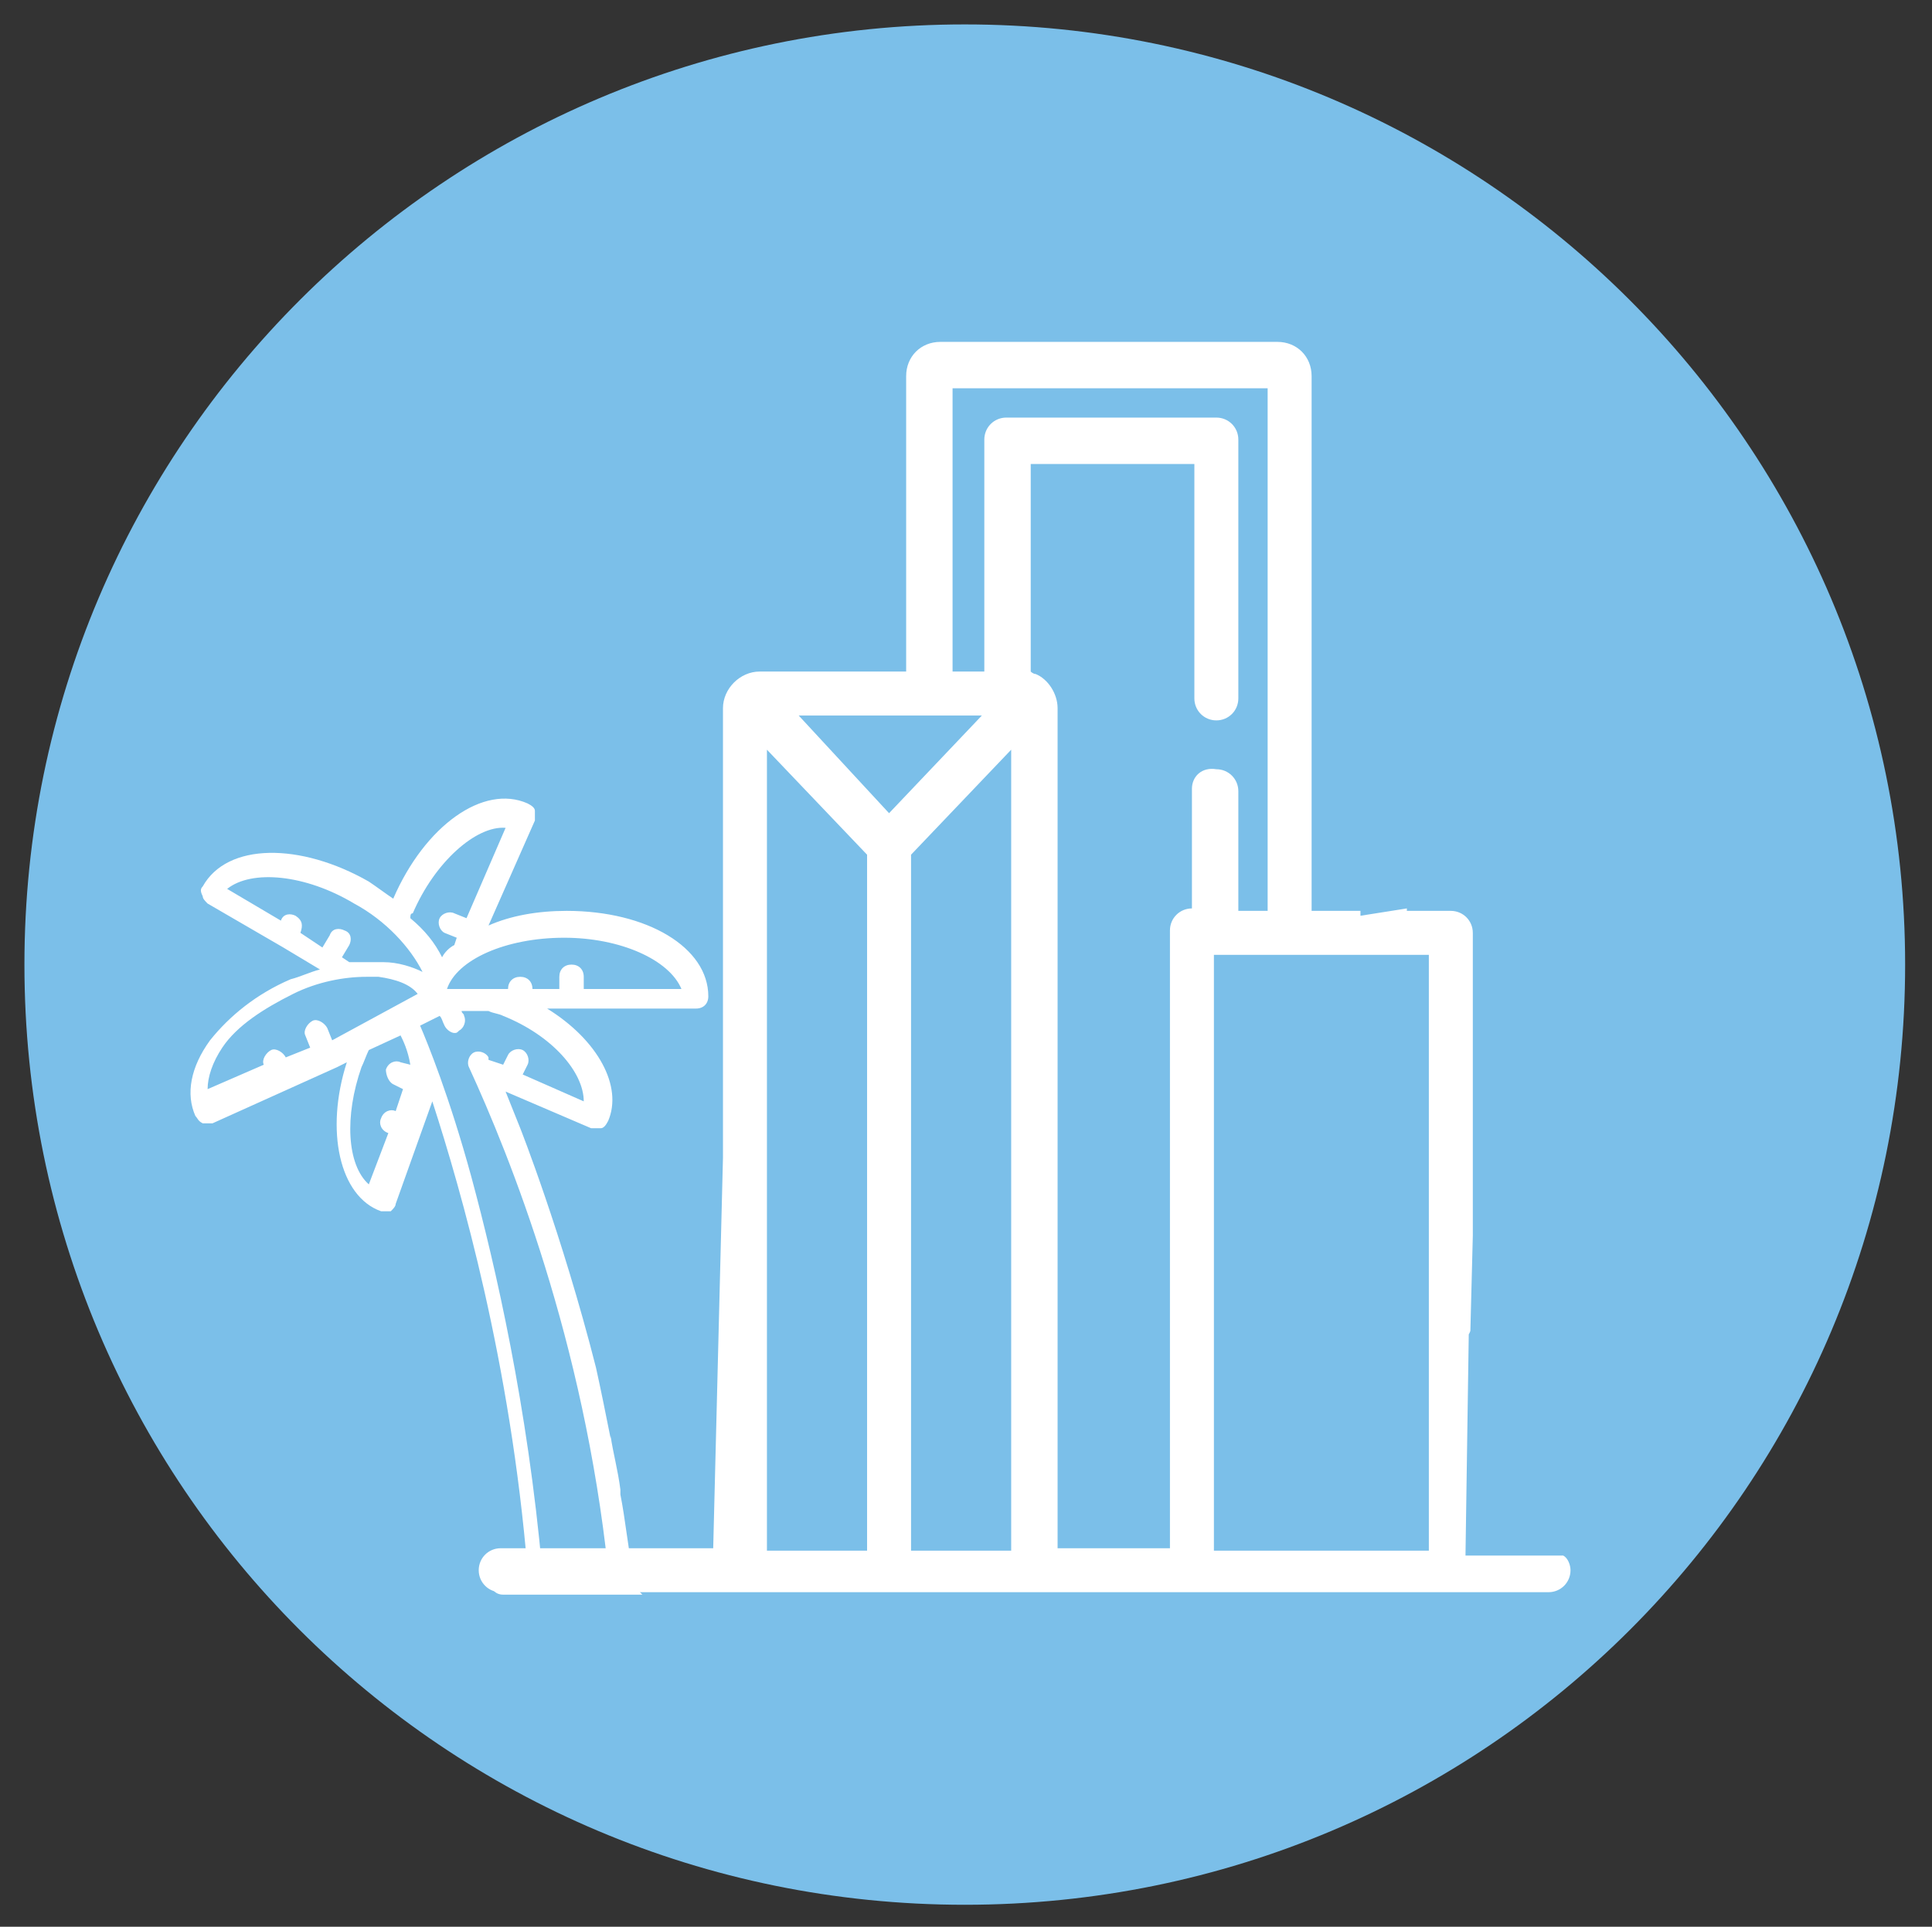
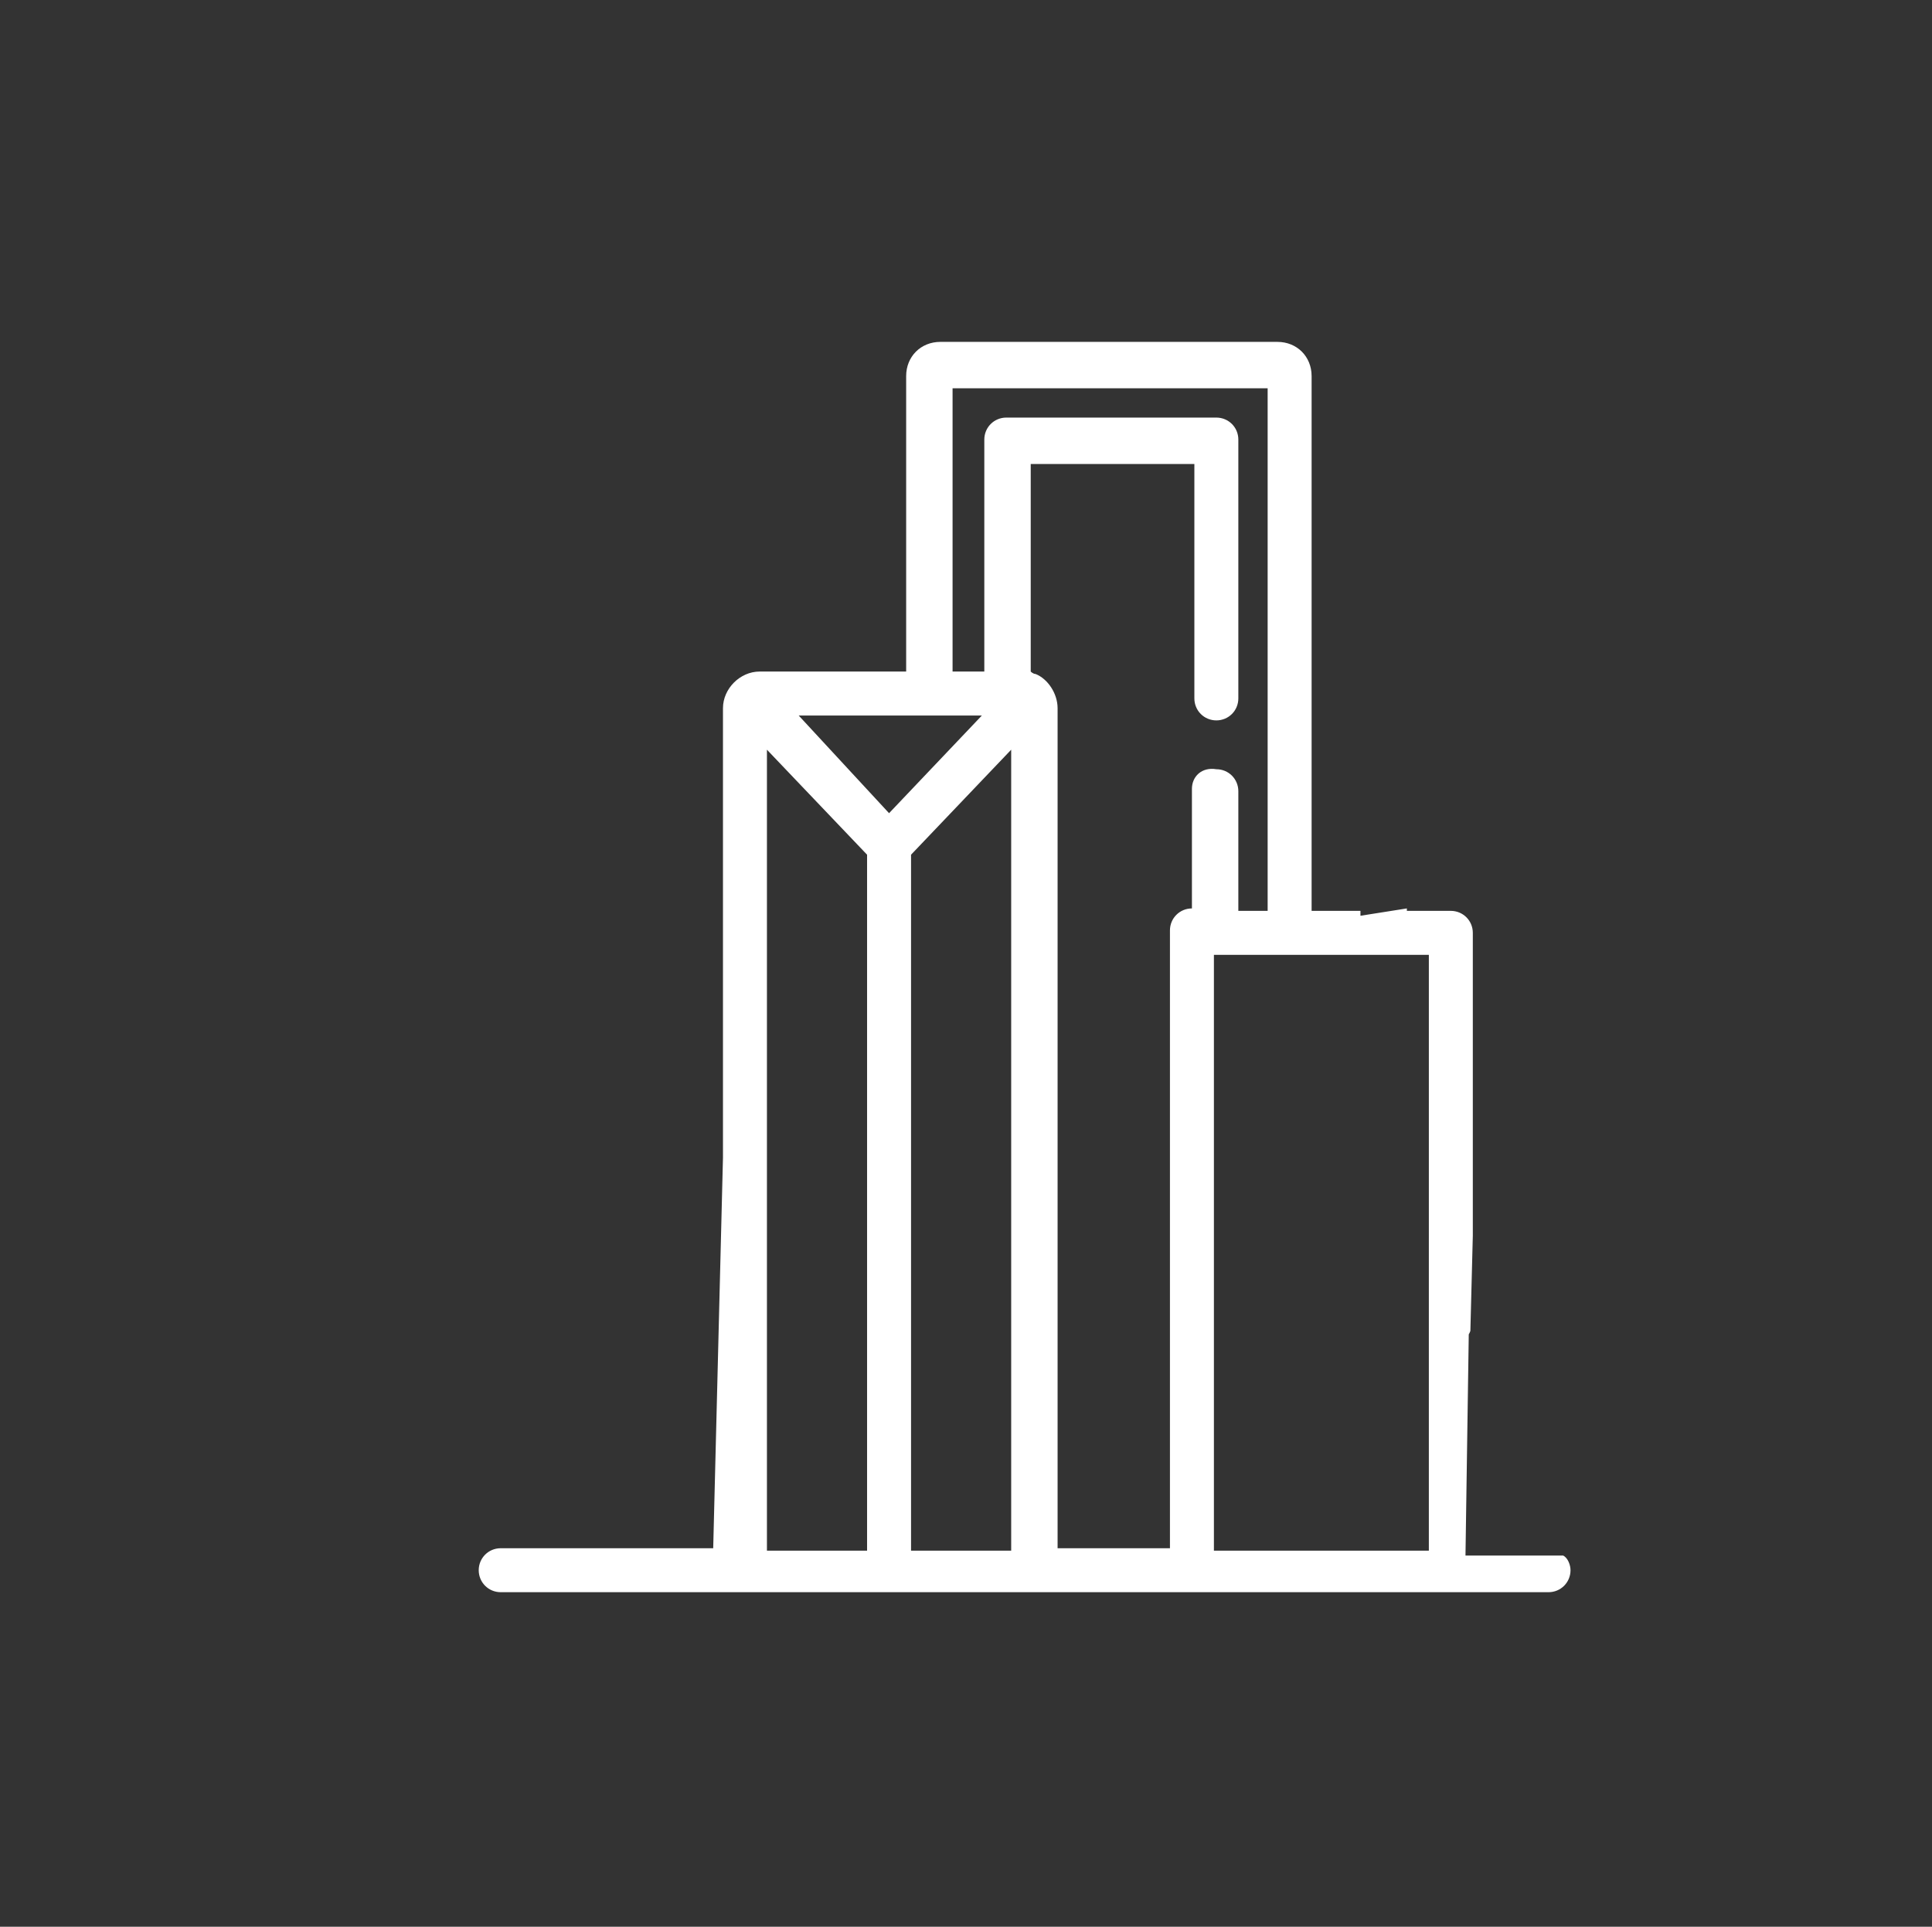
<svg xmlns="http://www.w3.org/2000/svg" version="1.1" id="Layer_1" x="0px" y="0px" viewBox="0 0 79.1 78.9" style="enable-background:new 0 0 79.1 78.9;" xml:space="preserve">
  <rect x="0" y="0" width="79.1" height="78.9" fill="#333333" stroke="none" />
  <style type="text/css">
	.st0{fill:#7BBFE9;}
	.st1{fill:#FFFFFF;}
</style>
-   <path id="XMLID_28_" class="st0" d="M78,39.5C78,60.8,60.8,78,39.5,78S1,60.8,1,39.5C1,18.2,18.3,1,39.5,1S78,18.2,78,39.5" />
-   <path id="XMLID_35_" class="st1" d="M25.9,64.3L25.9,64.3c-0.2-1-0.3-2.1-0.5-3.1c0-0.1,0-0.1,0-0.2c-0.1-0.8-0.3-1.5-0.4-2.2  c0,0,0,0.1,0,0.1c-0.2-1-0.4-2-0.6-2.9c-1.4-5.5-3.1-9.8-3.1-9.8c-0.2-0.5-0.4-1-0.6-1.5l3.5,1.5c0.1,0,0.1,0,0.2,0  c0.1,0,0.1,0,0.2,0c0.1,0,0.2-0.1,0.3-0.3c0.6-1.4-0.4-3.3-2.5-4.6h6.1c0.3,0,0.5-0.2,0.5-0.5c0-2-2.5-3.5-5.8-3.5  c-1.2,0-2.3,0.2-3.2,0.6l1.9-4.3c0-0.1,0-0.2,0-0.4c0-0.1-0.1-0.2-0.3-0.3c-1.8-0.8-4.2,0.9-5.5,3.9c-0.3-0.2-0.7-0.5-1-0.7  c-2.8-1.6-5.8-1.6-6.8,0.2c-0.1,0.1-0.1,0.2,0,0.4c0,0.1,0.1,0.2,0.2,0.3l3.1,1.8l1.5,0.9c-0.4,0.1-0.8,0.3-1.2,0.4  c-1.4,0.6-2.5,1.5-3.3,2.5c-0.8,1.1-1,2.2-0.6,3.1c0.1,0.1,0.1,0.2,0.3,0.3c0.1,0,0.1,0,0.2,0c0.1,0,0.1,0,0.2,0l5.1-2.3l0.4-0.2  c-0.9,2.8-0.3,5.5,1.4,6.1c0.1,0,0.1,0,0.2,0c0.1,0,0.1,0,0.2,0c0.1-0.1,0.2-0.2,0.2-0.3l1.5-4.2c1.2,3.7,3.2,10.7,3.9,19.2h-1  c-0.3,0-0.5,0.2-0.5,0.5c0,0.3,0.2,0.5,0.5,0.5h5.7C25.9,64.9,25.9,64.6,25.9,64.3 M23.1,38.4c2.3,0,4.3,0.9,4.8,2.1h-4v-0.5  c0-0.3-0.2-0.5-0.5-0.5s-0.5,0.2-0.5,0.5v0.5h-1.1v0c0-0.3-0.2-0.5-0.5-0.5s-0.5,0.2-0.5,0.5v0h-2.5C18.7,39.3,20.7,38.4,23.1,38.4   M16.9,37.4c0.9-2.1,2.6-3.6,3.8-3.5l-1.6,3.7l-0.5-0.2c-0.2-0.1-0.5,0-0.6,0.2c-0.1,0.2,0,0.5,0.2,0.6l0.5,0.2l-0.1,0.3  c-0.2,0.1-0.4,0.3-0.5,0.5c-0.3-0.6-0.7-1.1-1.3-1.6C16.8,37.5,16.8,37.4,16.9,37.4 M12.3,38.2L12.3,38.2c0.1-0.3,0.1-0.5-0.2-0.7  c-0.2-0.1-0.5-0.1-0.6,0.2l0,0l-2.2-1.3c1-0.8,3.2-0.6,5.2,0.6c1.3,0.7,2.3,1.8,2.8,2.8c-0.4-0.2-1-0.4-1.6-0.4c-0.4,0-0.9,0-1.4,0  l-0.3-0.2l0.3-0.5c0.1-0.2,0.1-0.5-0.2-0.6c-0.2-0.1-0.5-0.1-0.6,0.2l-0.3,0.5L12.3,38.2z M13.6,42.6l-0.2-0.5  c-0.1-0.2-0.4-0.4-0.6-0.3c-0.2,0.1-0.4,0.4-0.3,0.6l0.2,0.5l-1,0.4l0,0c-0.1-0.2-0.4-0.4-0.6-0.3c-0.2,0.1-0.4,0.4-0.3,0.6l0,0  l-2.3,1c0-0.5,0.2-1.1,0.6-1.7c0.6-0.9,1.7-1.6,2.9-2.2c1-0.5,2.1-0.7,3-0.7c0.2,0,0.4,0,0.5,0c0.7,0.1,1.3,0.3,1.6,0.7L13.6,42.6z   M16.1,44.4l0.4,0.2l-0.3,0.9c-0.2-0.1-0.5,0-0.6,0.3c-0.1,0.2,0,0.5,0.3,0.6l-0.8,2.1c-0.9-0.8-1-2.8-0.3-4.8  c0.1-0.2,0.2-0.5,0.3-0.7l1.3-0.6c0.1,0.2,0.3,0.6,0.4,1.2l-0.4-0.1c-0.2-0.1-0.5,0-0.6,0.3C15.8,44,15.9,44.3,16.1,44.4 M22.2,64.3  L22.2,64.3c-0.6-6.7-1.9-12.4-2.9-16.1c-0.9-3.3-1.8-5.5-2.1-6.2l0.8-0.4c0.1,0.1,0.1,0.2,0.2,0.4c0.1,0.2,0.3,0.3,0.4,0.3  c0.1,0,0.1,0,0.2-0.1c0.2-0.1,0.3-0.4,0.2-0.6c0-0.1-0.1-0.1-0.1-0.2h1.1c0.2,0.1,0.4,0.1,0.6,0.2c2,0.8,3.3,2.3,3.3,3.5L21.4,44  l0.2-0.4c0.1-0.2,0-0.5-0.2-0.6c-0.2-0.1-0.5,0-0.6,0.2l-0.2,0.4L20,43.4c0,0,0,0,0-0.1c-0.1-0.2-0.4-0.3-0.6-0.2  c-0.2,0.1-0.3,0.4-0.2,0.6c1.7,3.7,4.7,11.2,5.7,20.6H22.2z" />
  <path id="XMLID_29_" class="st1" d="M64,63.7H60l0.2-13.5c-0.2-0.2-0.4-0.4-0.8-0.4c-0.5,0-0.9,0.4-0.9,0.9v12.8h-8.8V39.1h8.8v15  c0,0.5,0.4,0.9,0.9,0.9c0.4,0,0.7-0.2,0.8-0.5l0.1-3.9V38.2c0-0.5-0.4-0.9-0.9-0.9h-1.8v-0.1l-1.9,0.3l0-0.2h-2V15.4  c0-0.8-0.6-1.4-1.4-1.4H38.5c-0.8,0-1.4,0.6-1.4,1.4v12.1h-6c-0.8,0-1.5,0.7-1.5,1.5v18.4l-0.4,16h-8.7c-0.5,0-0.9,0.4-0.9,0.9  c0,0.5,0.4,0.9,0.9,0.9h42.9c0.5,0,0.9-0.4,0.9-0.9C64.3,64.1,64.2,63.8,64,63.7 M35.5,63.5h-4.1V48.4V30.7l4.1,4.3V63.5z   M32.7,29.3h7.5l-3.8,4L32.7,29.3z M41.4,63.5h-4.1V35l4.1-4.3V63.5z M48.8,32.3v4.9h0c-0.5,0-0.9,0.4-0.9,0.9v25.3h-4.6V29  c0-0.6-0.4-1.2-0.9-1.4c-0.1,0-0.2-0.1-0.2-0.1V19h6.7v9.6c0,0.5,0.4,0.9,0.9,0.9c0.5,0,0.9-0.4,0.9-0.9V18c0-0.5-0.4-0.9-0.9-0.9  h-8.6c-0.5,0-0.9,0.4-0.9,0.9v9.5H39V15.9h12.9v21.4h-1.2v-4.9c0-0.5-0.4-0.9-0.9-0.9C49.2,31.4,48.8,31.8,48.8,32.3" />
</svg>